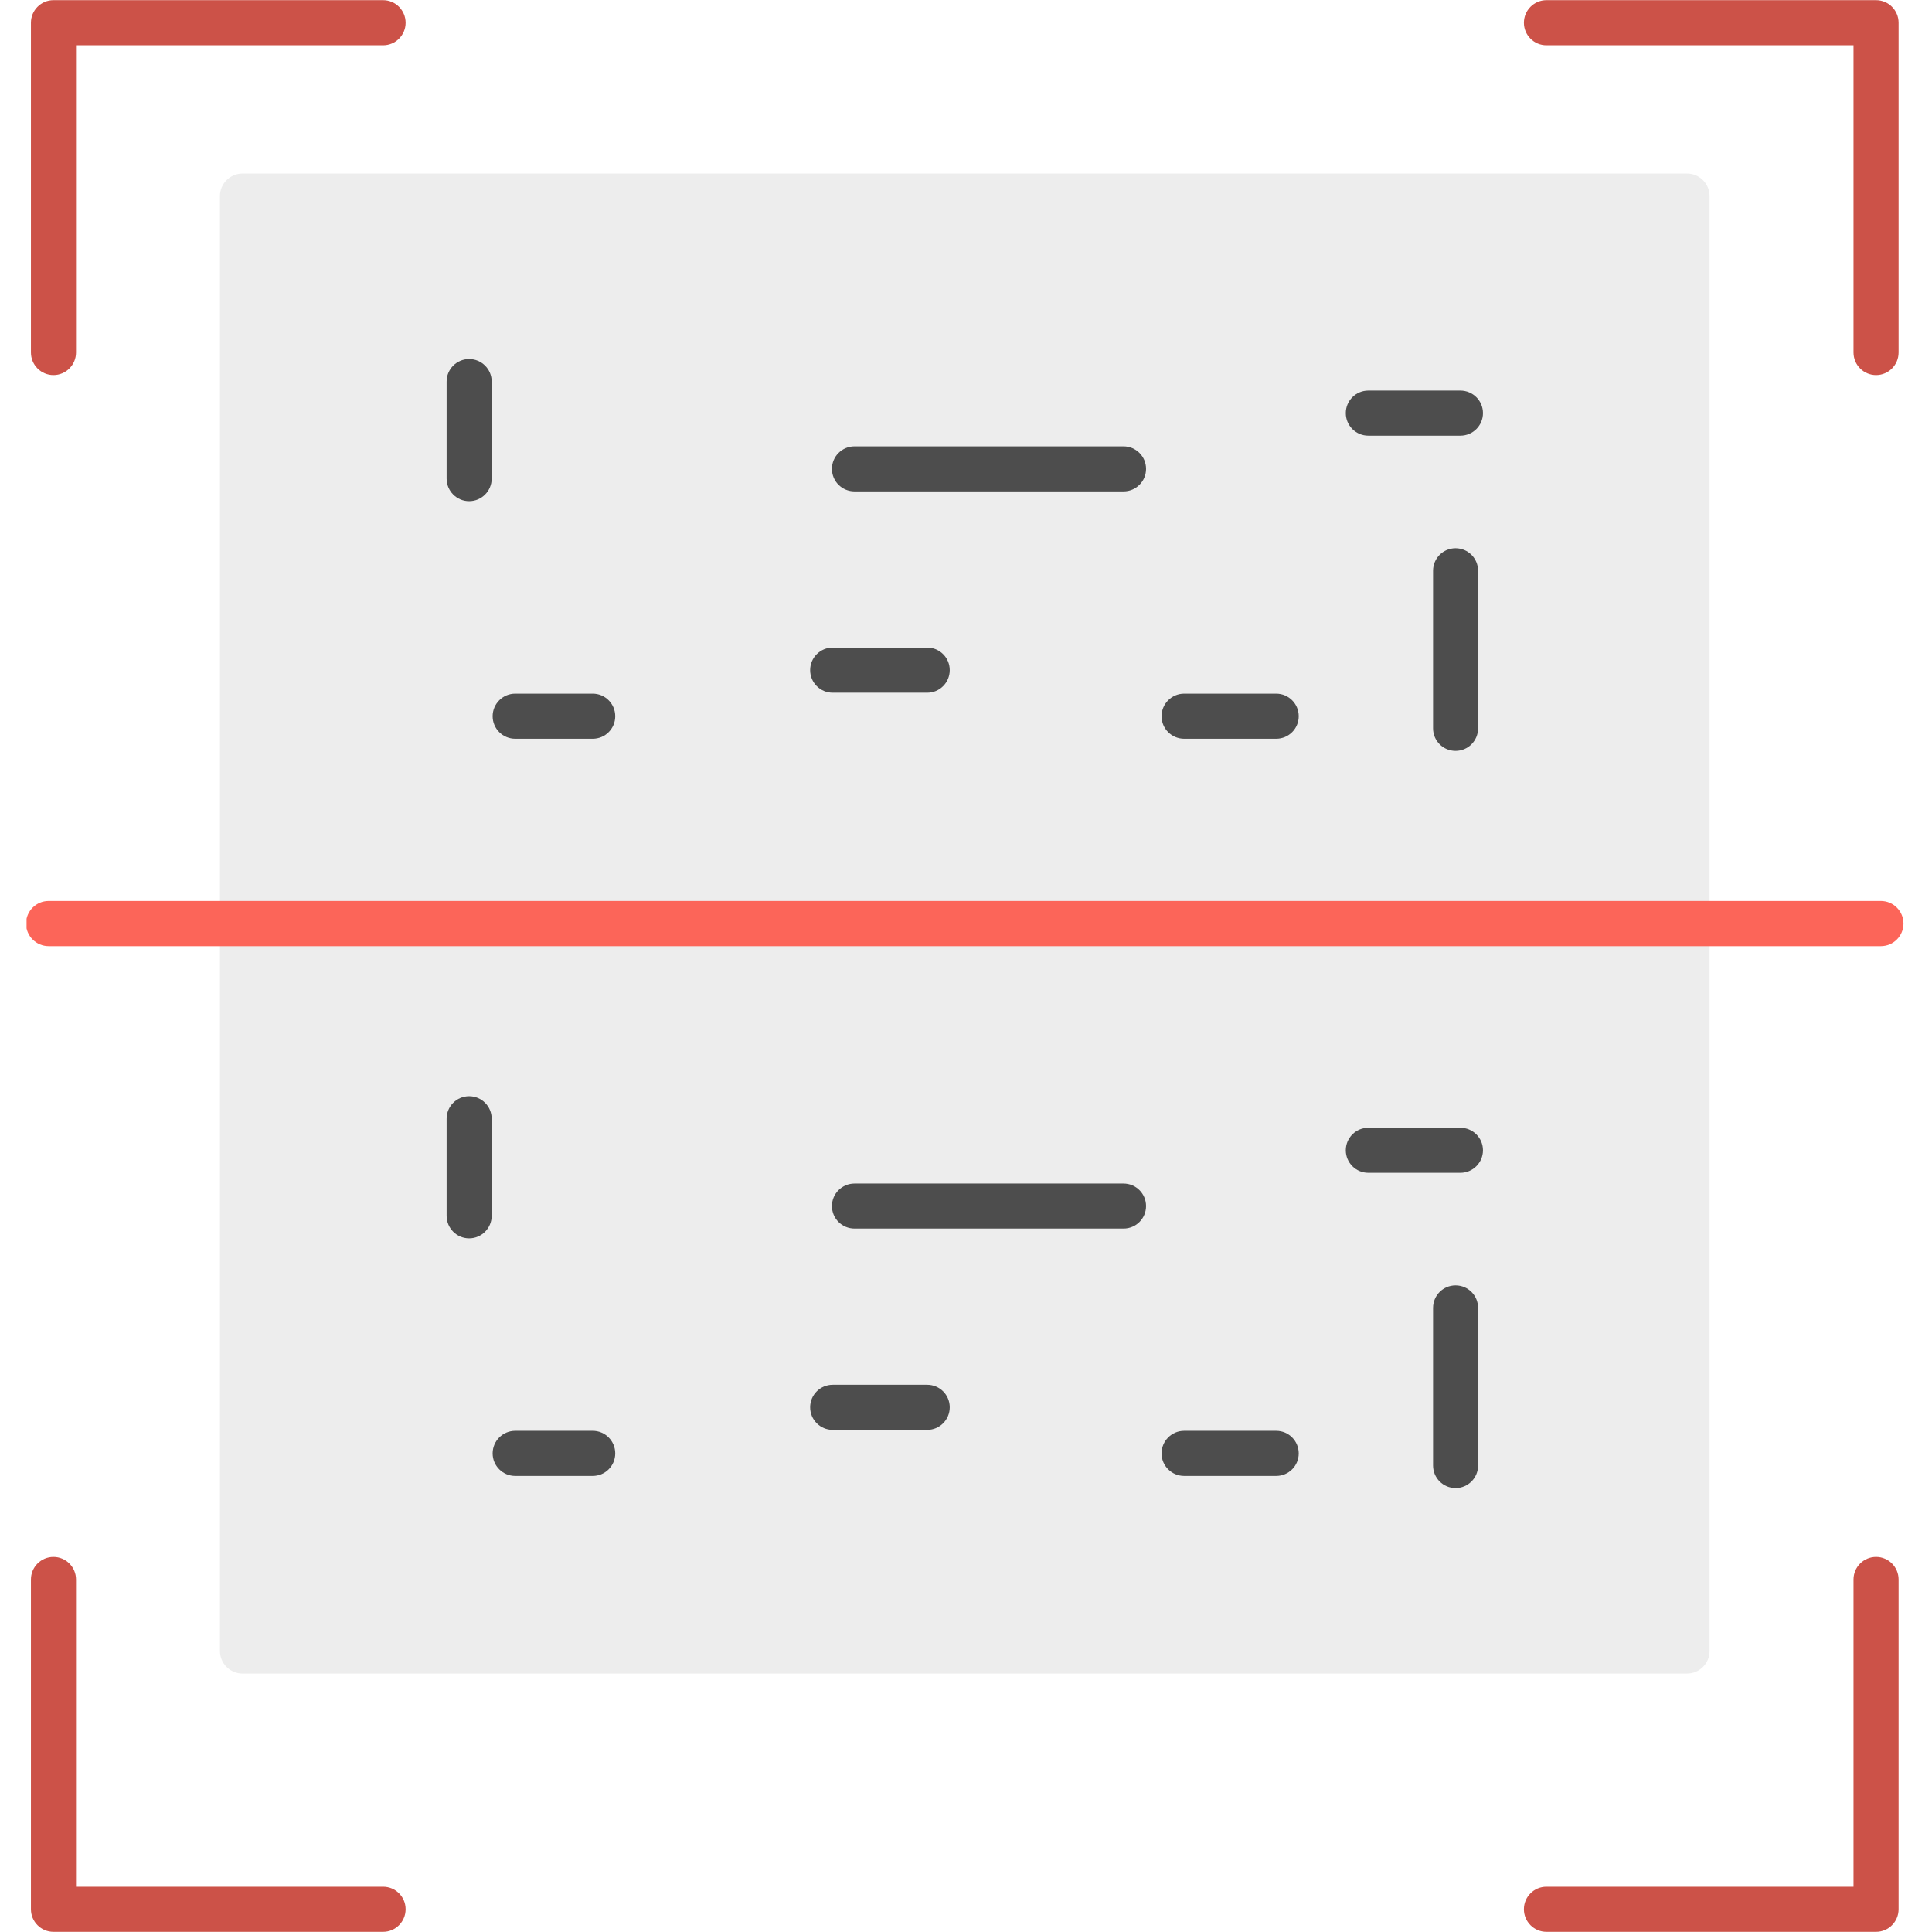
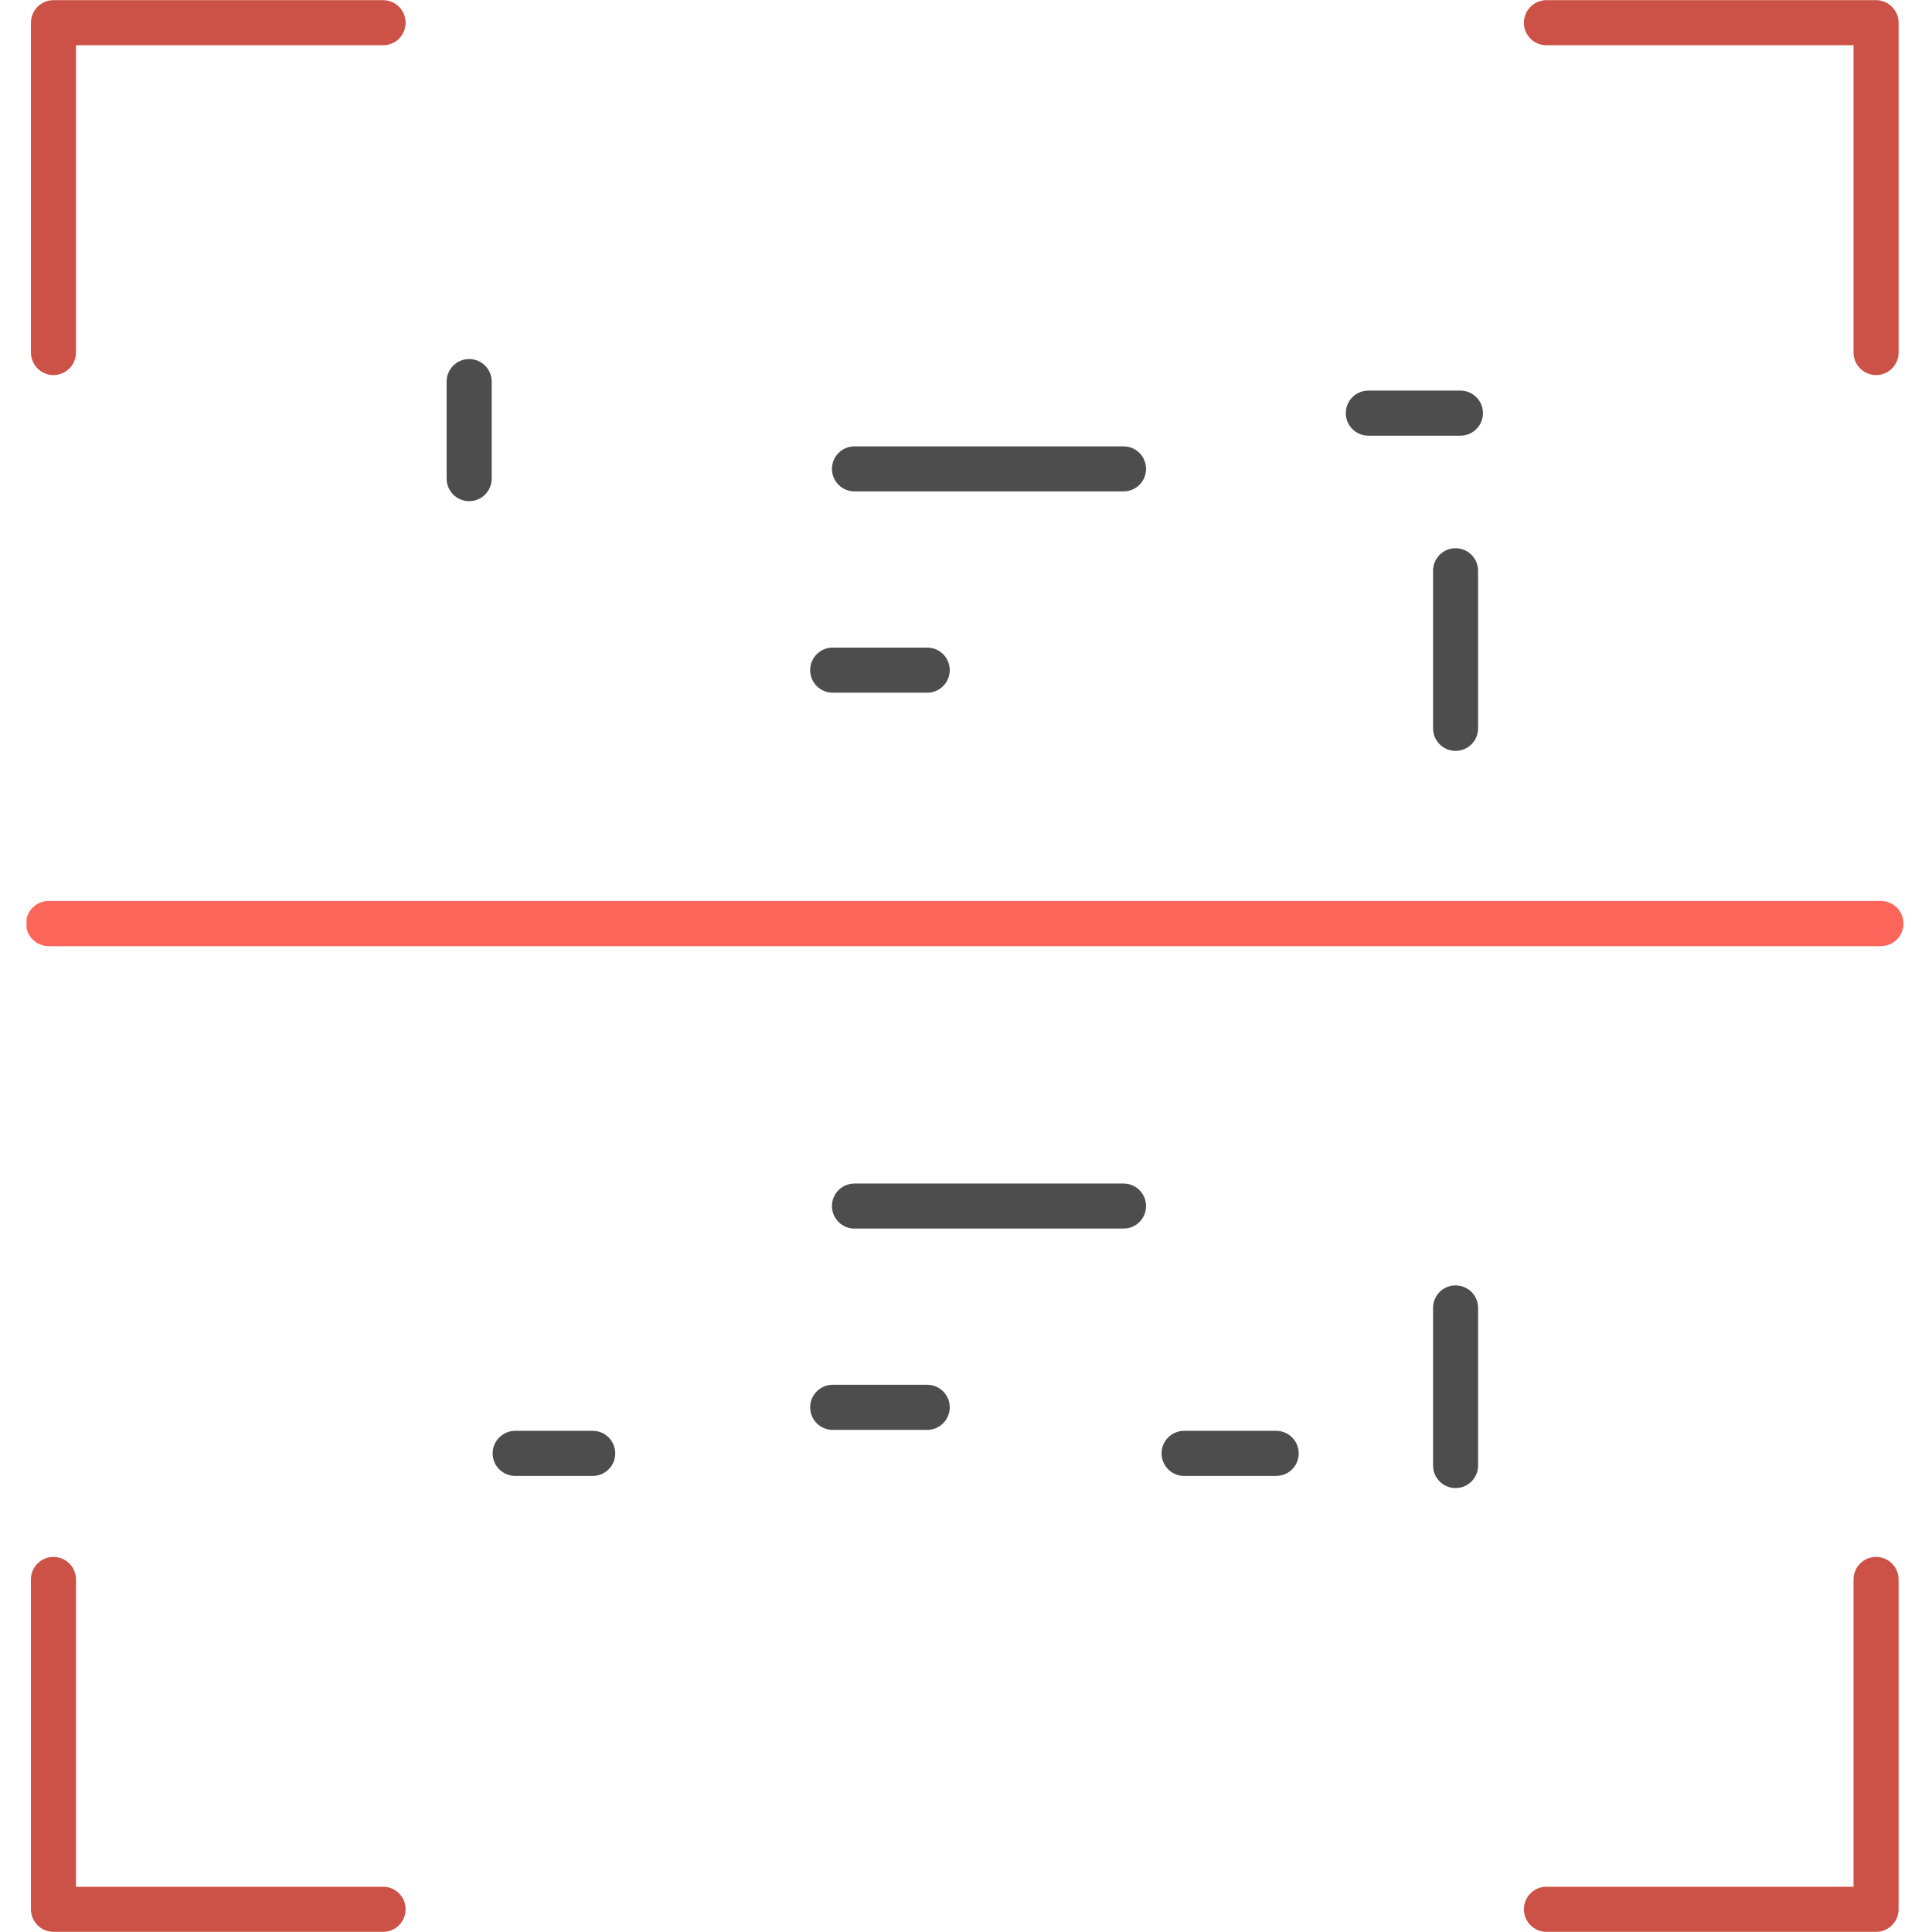
<svg xmlns="http://www.w3.org/2000/svg" width="500" zoomAndPan="magnify" viewBox="0 0 375 375" height="500" preserveAspectRatio="xMidYMid meet" version="1.0">
  <defs>
    <clipPath id="acfb8c075e">
      <path d="M 5.156 174 L 369.656 174 L 369.656 184 L 5.156 184 Z M 5.156 174 " clip-rule="nonzero" />
    </clipPath>
  </defs>
  <rect x="-37.5" width="450" fill="#ffffff" y="-37.5" height="450" fill-opacity="1" />
  <rect x="-37.5" width="450" fill="#ffffff" y="-37.5" height="450" fill-opacity="1" />
-   <path fill="#ededed" d="M 327.445 324.84 L 47.074 324.84 C 44.66 324.84 42.691 322.883 42.691 320.457 L 42.691 38.062 C 42.691 35.637 44.66 33.684 47.074 33.684 L 327.445 33.684 C 329.859 33.684 331.828 35.637 331.828 38.062 L 331.828 320.457 C 331.828 322.883 329.859 324.84 327.445 324.84 Z M 327.445 324.84 " fill-opacity="1" fill-rule="evenodd" />
  <path fill="#cc5248" d="M 10.375 72.805 C 7.961 72.805 6.004 70.836 6.004 68.422 L 6.004 4.414 C 6.004 2 7.961 0.031 10.375 0.031 L 74.359 0.031 C 76.773 0.031 78.73 2 78.73 4.414 C 78.73 6.828 76.773 8.785 74.359 8.785 L 14.754 8.785 L 14.754 68.422 C 14.754 70.836 12.785 72.805 10.375 72.805 Z M 10.375 72.805 " fill-opacity="1" fill-rule="evenodd" />
  <path fill="#cc5248" d="M 364.145 72.805 C 361.734 72.805 359.766 70.836 359.766 68.422 L 359.766 8.785 L 300.16 8.785 C 297.746 8.785 295.789 6.828 295.789 4.414 C 295.789 2 297.746 0.031 300.16 0.031 L 364.145 0.031 C 366.559 0.031 368.516 2 368.516 4.414 L 368.516 68.422 C 368.516 70.836 366.559 72.805 364.145 72.805 Z M 364.145 72.805 " fill-opacity="1" fill-rule="evenodd" />
  <path fill="#cc5248" d="M 74.359 374.969 L 10.375 374.969 C 7.961 374.969 6.004 373 6.004 370.586 L 6.004 306.578 C 6.004 304.164 7.961 302.195 10.375 302.195 C 12.785 302.195 14.754 304.164 14.754 306.578 L 14.754 366.215 L 74.359 366.215 C 76.773 366.215 78.73 368.172 78.73 370.586 C 78.73 373 76.773 374.969 74.359 374.969 Z M 74.359 374.969 " fill-opacity="1" fill-rule="evenodd" />
  <path fill="#cc5248" d="M 364.145 374.969 L 300.16 374.969 C 297.746 374.969 295.789 373 295.789 370.586 C 295.789 368.172 297.746 366.215 300.16 366.215 L 359.766 366.215 L 359.766 306.578 C 359.766 304.164 361.734 302.195 364.145 302.195 C 366.559 302.195 368.516 304.164 368.516 306.578 L 368.516 370.586 C 368.516 373 366.559 374.969 364.145 374.969 Z M 364.145 374.969 " fill-opacity="1" fill-rule="evenodd" />
  <g clip-path="url(#acfb8c075e)">
    <path fill="#fc6559" d="M 365.082 183.645 L 9.438 183.645 C 7.023 183.645 5.055 181.676 5.055 179.262 C 5.055 176.848 7.023 174.879 9.438 174.879 L 365.082 174.879 C 367.496 174.879 369.465 176.848 369.465 179.262 C 369.465 181.676 367.496 183.645 365.082 183.645 Z M 365.082 183.645 " fill-opacity="1" fill-rule="evenodd" />
  </g>
  <path fill="#4d4d4d" d="M 91.059 97.277 C 88.645 97.277 86.688 95.309 86.688 92.895 L 86.688 74.062 C 86.688 71.648 88.645 69.691 91.059 69.691 C 93.48 69.691 95.438 71.648 95.438 74.062 L 95.438 92.895 C 95.438 95.309 93.48 97.277 91.059 97.277 Z M 91.059 97.277 " fill-opacity="1" fill-rule="evenodd" />
-   <path fill="#4d4d4d" d="M 115.051 143.391 L 100 143.391 C 97.586 143.391 95.621 141.434 95.621 139.02 C 95.621 136.605 97.586 134.637 100 134.637 L 115.051 134.637 C 117.465 134.637 119.418 136.605 119.418 139.02 C 119.418 141.434 117.465 143.391 115.051 143.391 Z M 115.051 143.391 " fill-opacity="1" fill-rule="evenodd" />
  <path fill="#4d4d4d" d="M 218.07 95.379 L 165.863 95.379 C 163.438 95.379 161.48 93.434 161.48 91.008 C 161.48 88.594 163.438 86.637 165.863 86.637 L 218.07 86.637 C 220.492 86.637 222.449 88.594 222.449 91.008 C 222.449 93.434 220.492 95.379 218.07 95.379 Z M 218.07 95.379 " fill-opacity="1" fill-rule="evenodd" />
  <path fill="#4d4d4d" d="M 283.461 84.566 L 265.586 84.566 C 263.176 84.566 261.219 82.609 261.219 80.184 C 261.219 77.77 263.176 75.812 265.586 75.812 L 283.461 75.812 C 285.875 75.812 287.844 77.77 287.844 80.184 C 287.844 82.609 285.875 84.566 283.461 84.566 Z M 283.461 84.566 " fill-opacity="1" fill-rule="evenodd" />
  <path fill="#4d4d4d" d="M 282.523 145.746 C 280.113 145.746 278.156 143.789 278.156 141.375 L 278.156 110.781 C 278.156 108.367 280.113 106.41 282.523 106.41 C 284.938 106.41 286.895 108.367 286.895 110.781 L 286.895 141.375 C 286.895 143.789 284.938 145.746 282.523 145.746 Z M 282.523 145.746 " fill-opacity="1" fill-rule="evenodd" />
-   <path fill="#4d4d4d" d="M 247.711 143.391 L 229.836 143.391 C 227.426 143.391 225.457 141.434 225.457 139.02 C 225.457 136.605 227.426 134.637 229.836 134.637 L 247.711 134.637 C 250.125 134.637 252.082 136.605 252.082 139.02 C 252.082 141.434 250.125 143.391 247.711 143.391 Z M 247.711 143.391 " fill-opacity="1" fill-rule="evenodd" />
  <path fill="#4d4d4d" d="M 179.977 134.453 L 161.621 134.453 C 159.207 134.453 157.25 132.496 157.25 130.07 C 157.25 127.656 159.207 125.699 161.621 125.699 L 179.977 125.699 C 182.387 125.699 184.344 127.656 184.344 130.07 C 184.344 132.496 182.387 134.453 179.977 134.453 Z M 179.977 134.453 " fill-opacity="1" fill-rule="evenodd" />
-   <path fill="#4d4d4d" d="M 91.059 240.363 C 88.645 240.363 86.688 238.395 86.688 235.98 L 86.688 217.148 C 86.688 214.734 88.645 212.777 91.059 212.777 C 93.48 212.777 95.438 214.734 95.438 217.148 L 95.438 235.98 C 95.438 238.395 93.48 240.363 91.059 240.363 Z M 91.059 240.363 " fill-opacity="1" fill-rule="evenodd" />
  <path fill="#4d4d4d" d="M 115.051 286.477 L 100 286.477 C 97.586 286.477 95.621 284.52 95.621 282.105 C 95.621 279.691 97.586 277.723 100 277.723 L 115.051 277.723 C 117.465 277.723 119.418 279.691 119.418 282.105 C 119.418 284.52 117.465 286.477 115.051 286.477 Z M 115.051 286.477 " fill-opacity="1" fill-rule="evenodd" />
  <path fill="#4d4d4d" d="M 218.07 238.465 L 165.863 238.465 C 163.438 238.465 161.48 236.52 161.48 234.094 C 161.48 231.68 163.438 229.723 165.863 229.723 L 218.07 229.723 C 220.492 229.723 222.449 231.68 222.449 234.094 C 222.449 236.52 220.492 238.465 218.07 238.465 Z M 218.07 238.465 " fill-opacity="1" fill-rule="evenodd" />
-   <path fill="#4d4d4d" d="M 283.461 227.641 L 265.586 227.641 C 263.176 227.641 261.219 225.684 261.219 223.27 C 261.219 220.855 263.176 218.898 265.586 218.898 L 283.461 218.898 C 285.875 218.898 287.844 220.855 287.844 223.27 C 287.844 225.684 285.875 227.641 283.461 227.641 Z M 283.461 227.641 " fill-opacity="1" fill-rule="evenodd" />
  <path fill="#4d4d4d" d="M 282.523 288.832 C 280.113 288.832 278.156 286.875 278.156 284.461 L 278.156 253.863 C 278.156 251.438 280.113 249.492 282.523 249.492 C 284.938 249.492 286.895 251.438 286.895 253.863 L 286.895 284.461 C 286.895 286.875 284.938 288.832 282.523 288.832 Z M 282.523 288.832 " fill-opacity="1" fill-rule="evenodd" />
  <path fill="#4d4d4d" d="M 247.711 286.477 L 229.836 286.477 C 227.426 286.477 225.457 284.52 225.457 282.105 C 225.457 279.691 227.426 277.723 229.836 277.723 L 247.711 277.723 C 250.125 277.723 252.082 279.691 252.082 282.105 C 252.082 284.52 250.125 286.477 247.711 286.477 Z M 247.711 286.477 " fill-opacity="1" fill-rule="evenodd" />
  <path fill="#4d4d4d" d="M 179.977 277.539 L 161.621 277.539 C 159.207 277.539 157.25 275.582 157.25 273.156 C 157.25 270.742 159.207 268.785 161.621 268.785 L 179.977 268.785 C 182.387 268.785 184.344 270.742 184.344 273.156 C 184.344 275.582 182.387 277.539 179.977 277.539 Z M 179.977 277.539 " fill-opacity="1" fill-rule="evenodd" />
</svg>